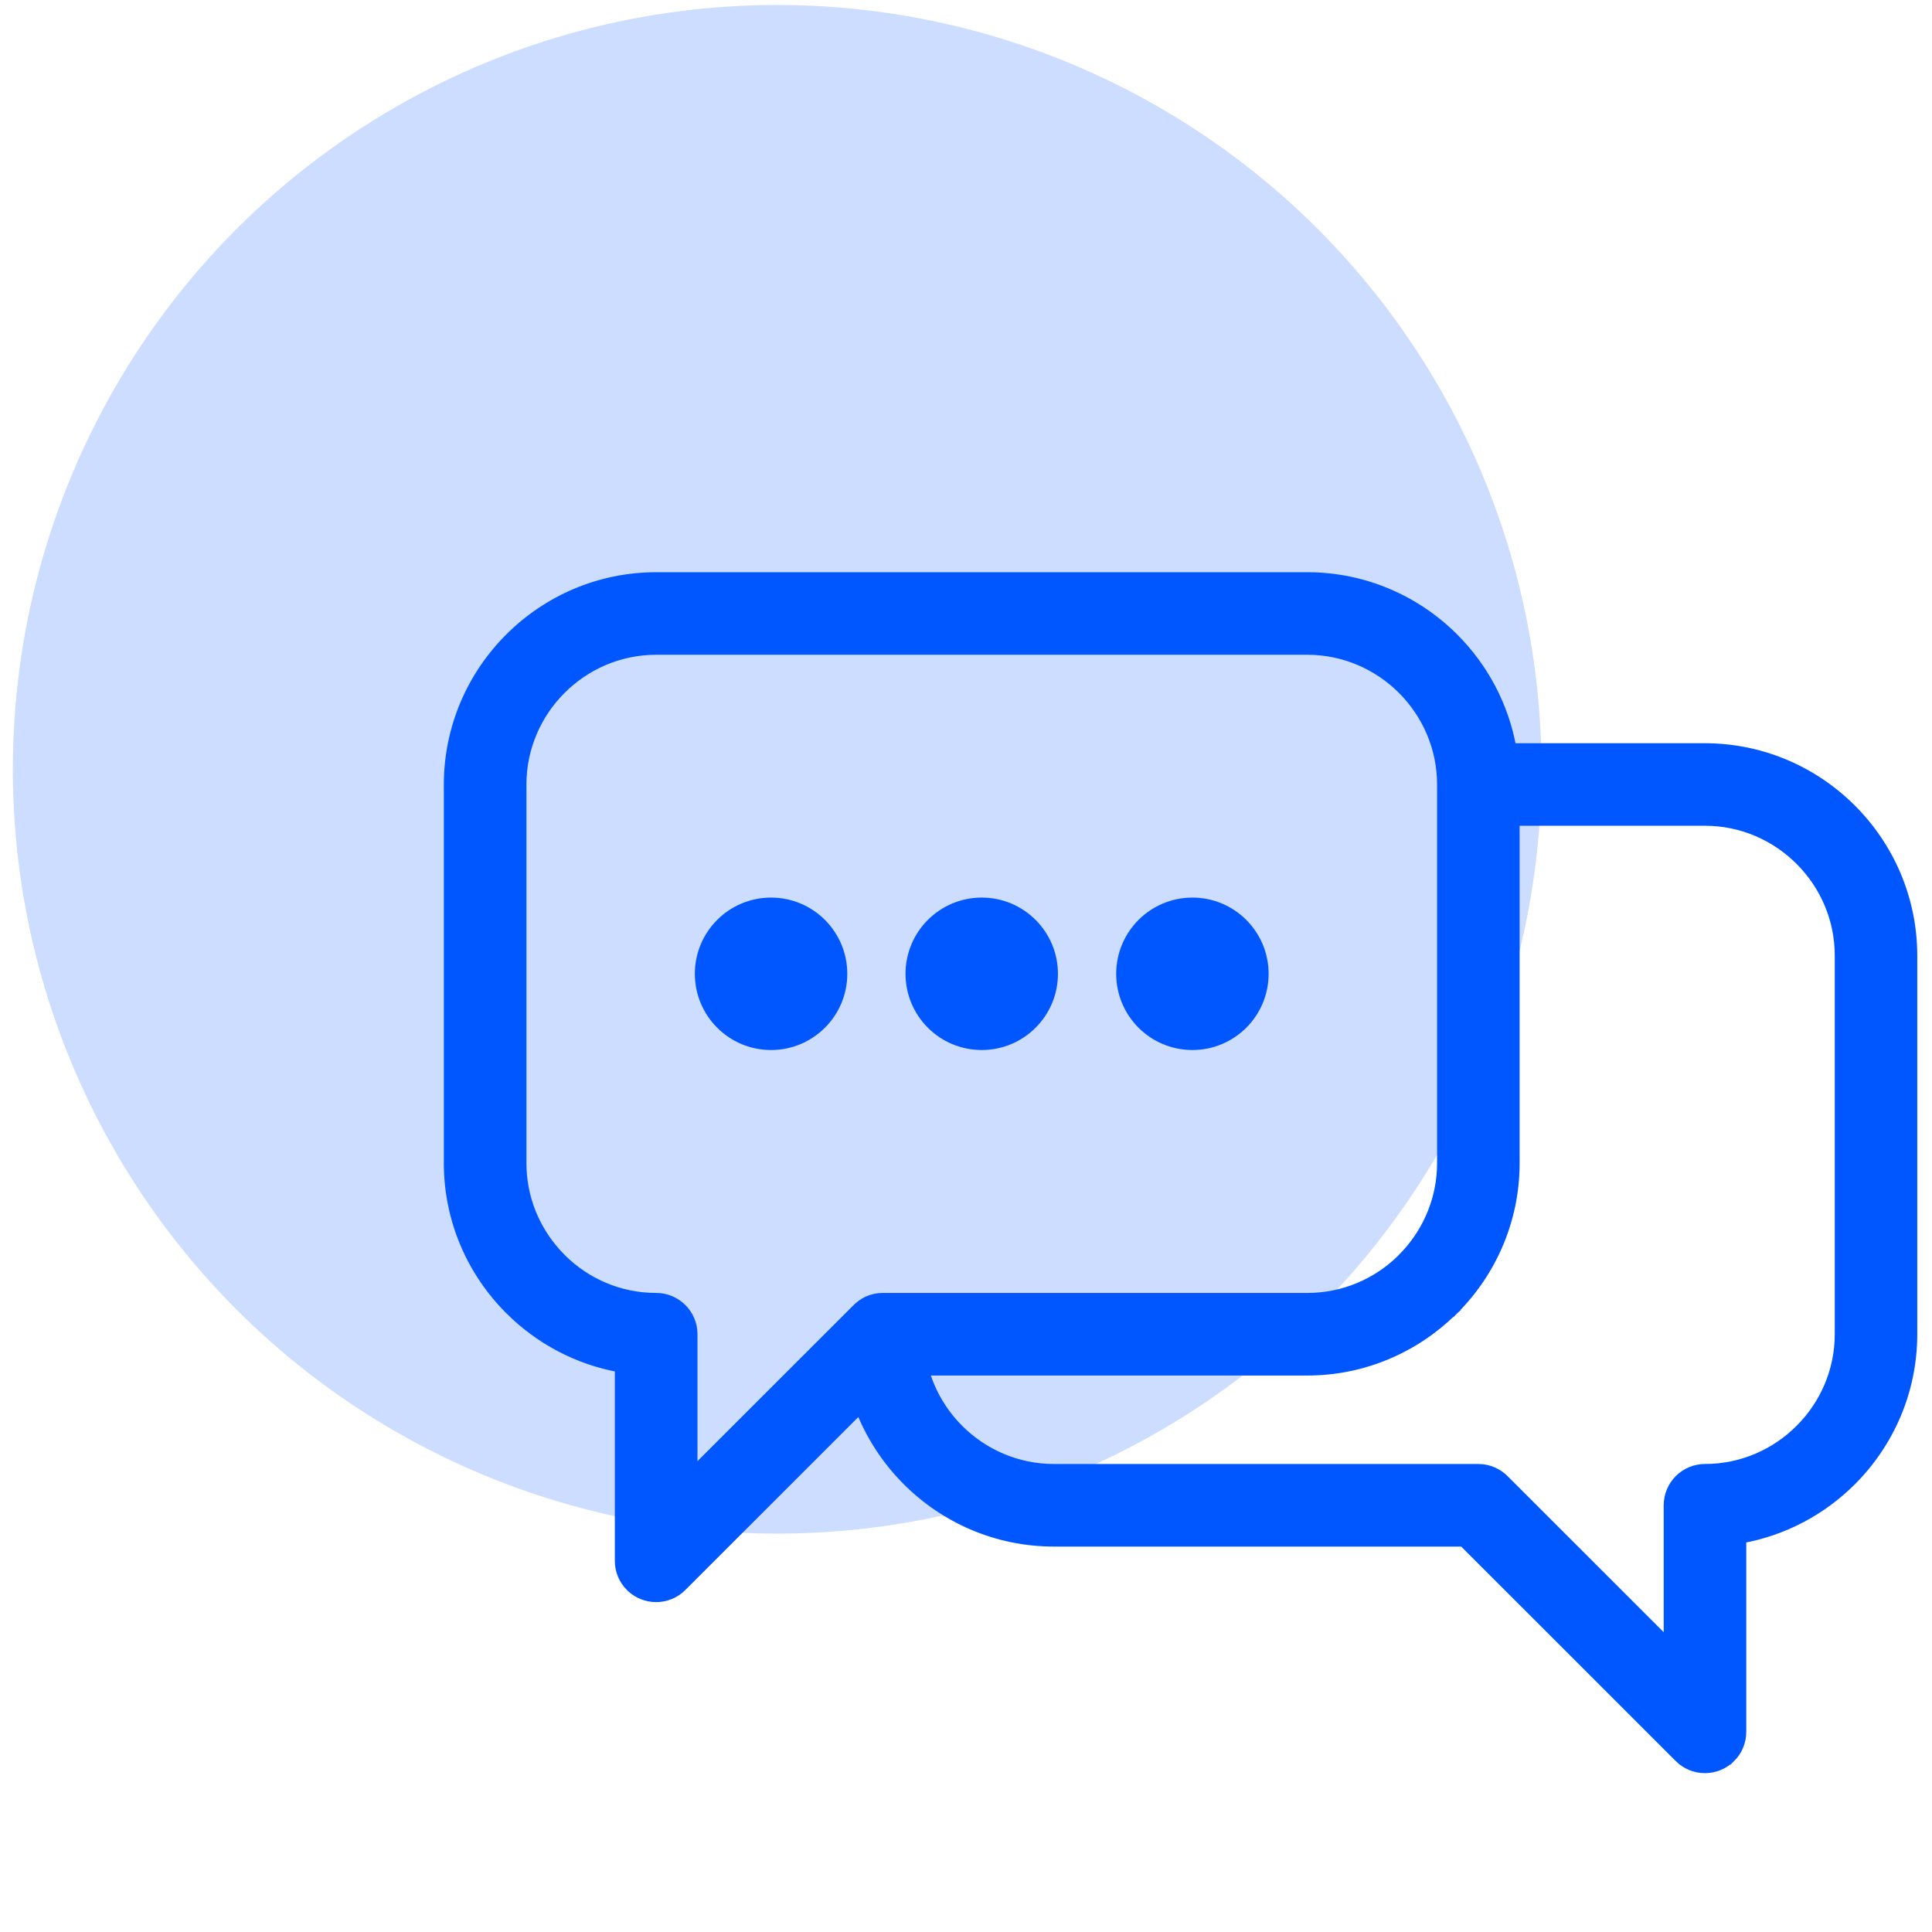
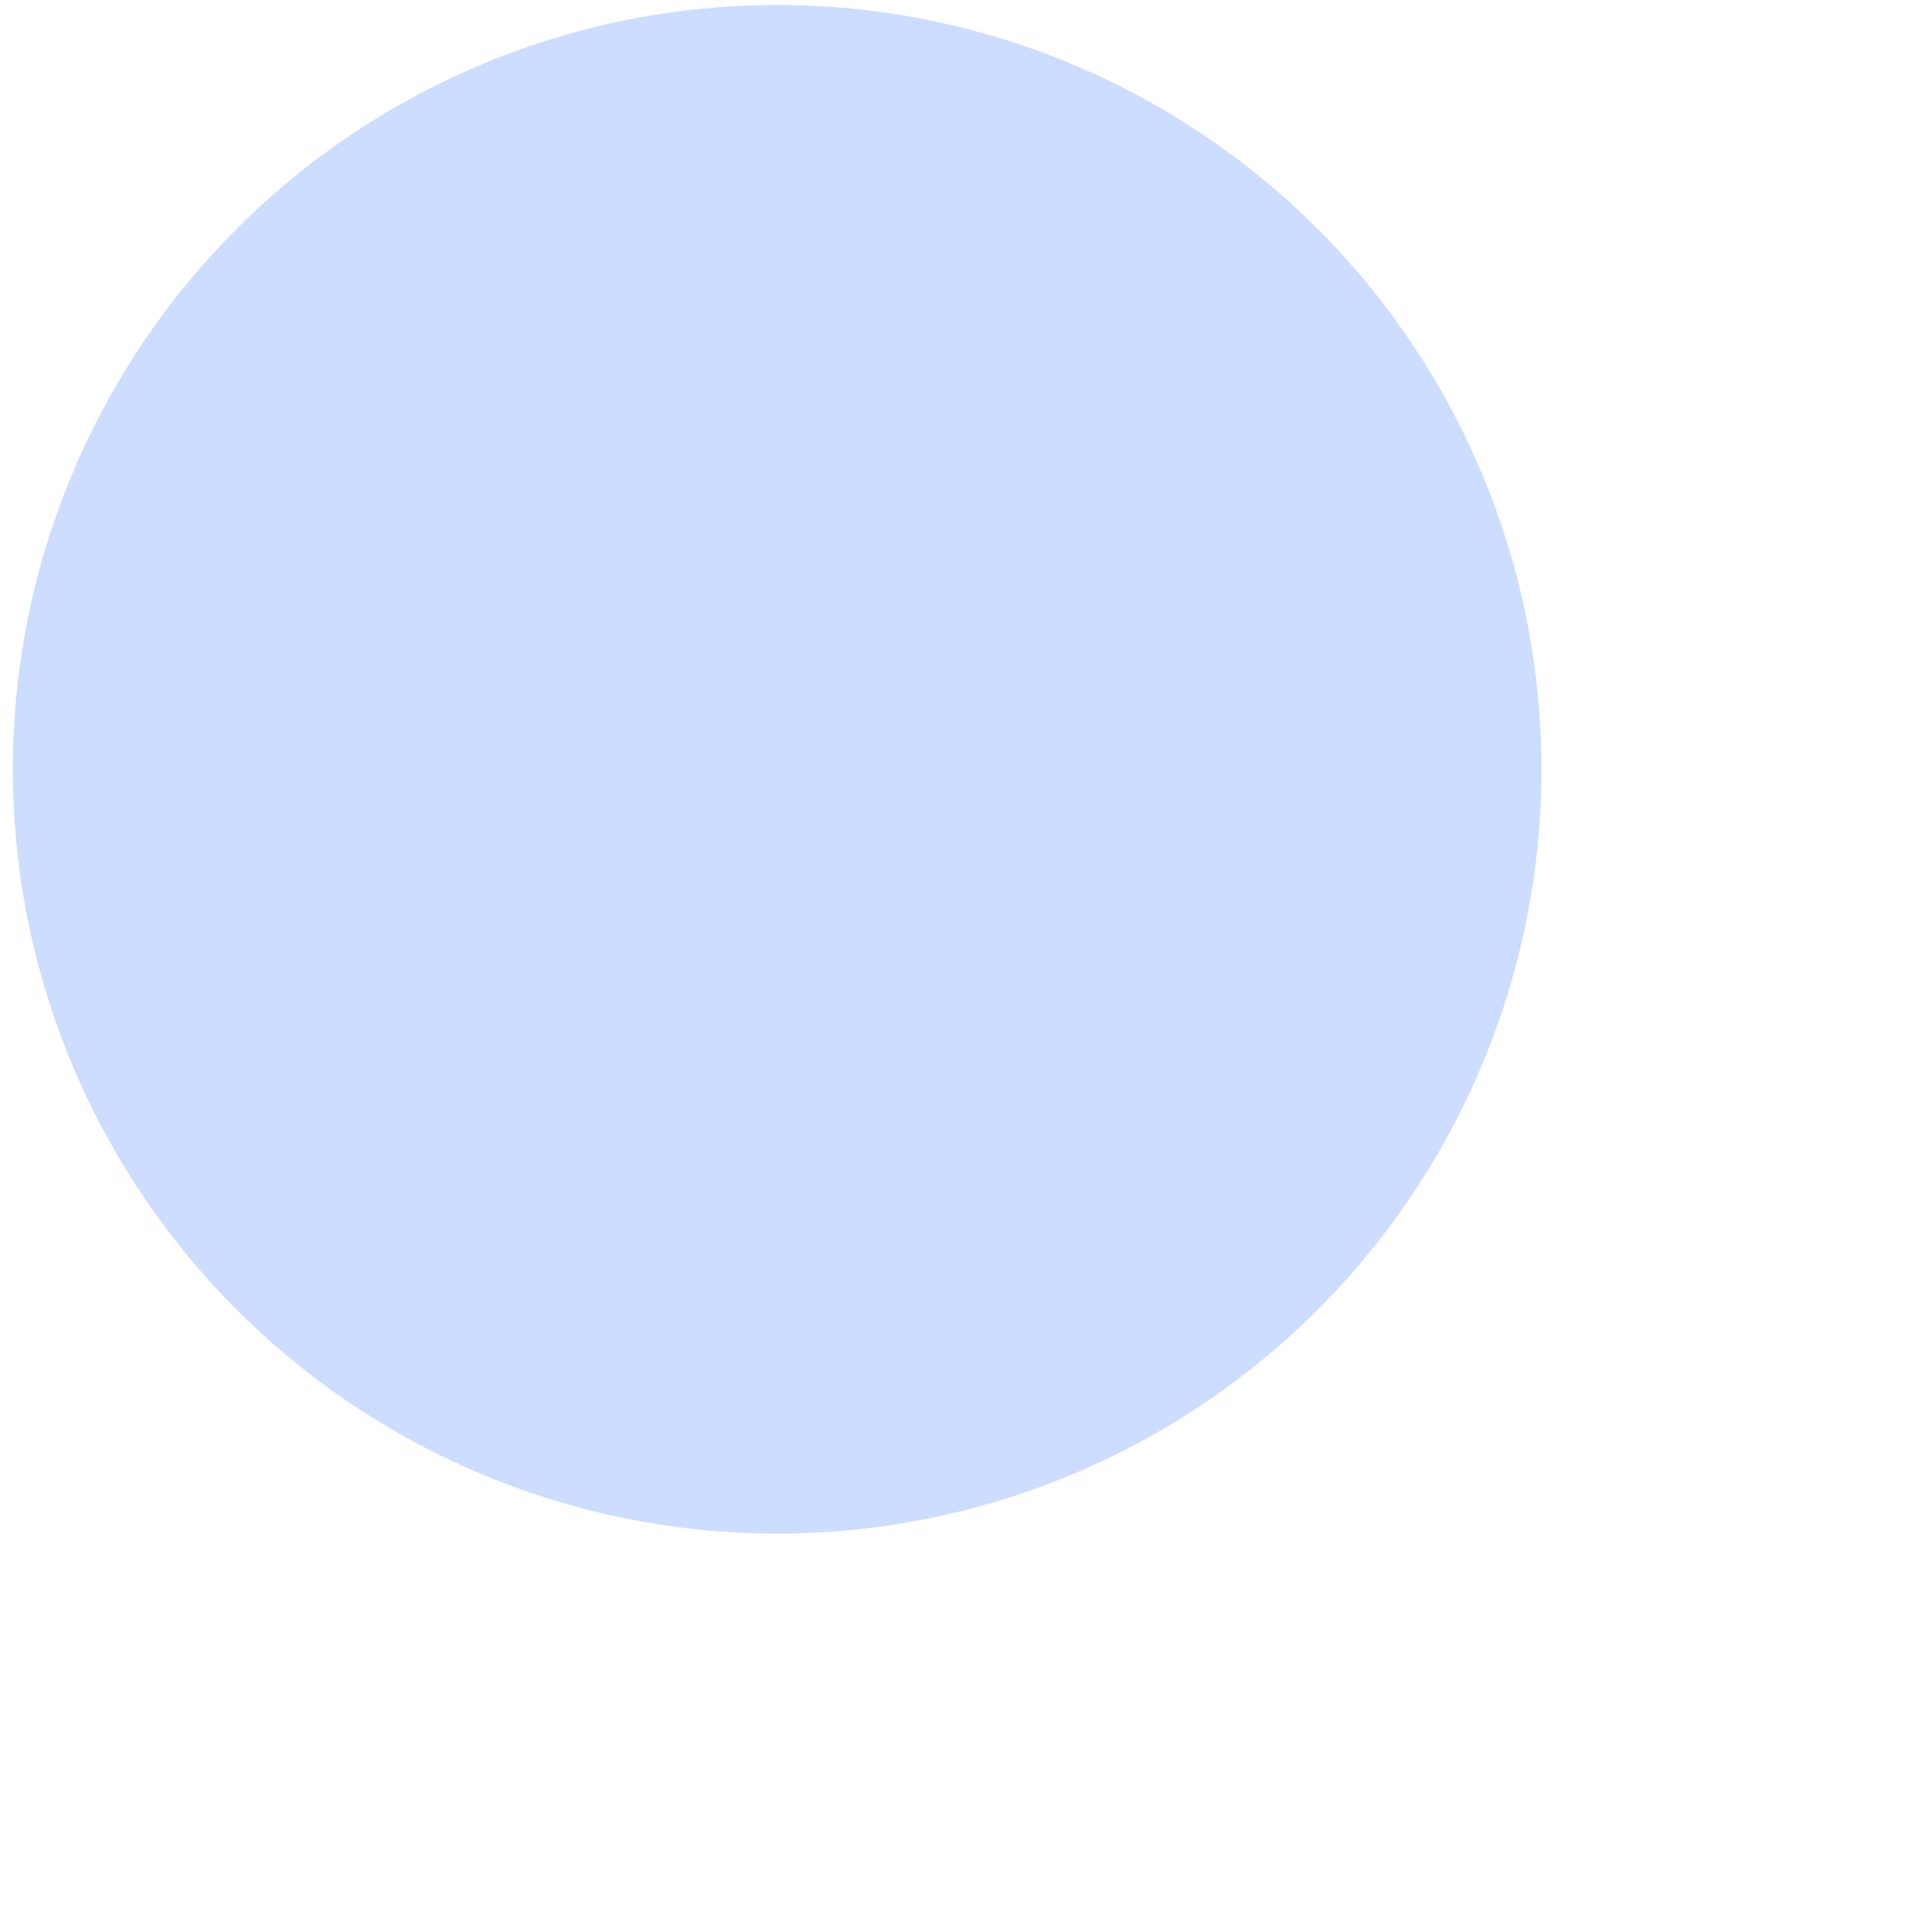
<svg xmlns="http://www.w3.org/2000/svg" width="91" height="91" viewBox="0 0 91 91" fill="none">
  <circle cx="36.605" cy="36.235" r="36" fill="#0057FF" fill-opacity="0.2" />
  <g clip-path="url(#clip0_341_6)">
-     <path d="M61.576 27.197C64.26 27.197 66.7 28.294 68.466 30.061C69.852 31.446 70.823 33.245 71.18 35.252H80.306C82.99 35.252 85.43 36.351 87.197 38.118C88.963 39.884 90.061 42.325 90.061 45.007V62.847C90.061 65.531 88.963 67.97 87.197 69.737C85.811 71.122 84.012 72.093 82.007 72.45V81.575C82.007 82.008 81.842 82.445 81.507 82.777L81.506 82.776C80.843 83.439 79.768 83.439 79.103 82.777V82.776L68.925 72.601H49.632C46.948 72.601 44.509 71.503 42.743 69.737C41.778 68.772 41.014 67.606 40.517 66.31L32.106 74.72C31.443 75.383 30.367 75.383 29.702 74.72H29.701C29.369 74.388 29.204 73.952 29.204 73.519V64.394C27.2 64.037 25.401 63.063 24.016 61.678V61.677C22.248 59.913 21.15 57.472 21.15 54.788V36.952C21.15 34.267 22.248 31.828 24.014 30.061C25.781 28.294 28.223 27.197 30.905 27.197H61.576ZM71.332 54.788C71.332 57.472 70.235 59.914 68.468 61.681L68.461 61.688L68.295 61.508L68.46 61.688L68.382 61.758C66.62 63.48 64.215 64.545 61.576 64.545H43.514C43.813 65.612 44.384 66.567 45.147 67.331C46.298 68.483 47.891 69.2 49.635 69.2H69.631C70.116 69.2 70.556 69.405 70.866 69.73L78.607 77.468V70.901C78.607 69.962 79.37 69.2 80.308 69.2C82.055 69.2 83.644 68.483 84.795 67.331C85.947 66.18 86.664 64.591 86.664 62.844V45.005C86.664 43.261 85.947 41.669 84.795 40.518C83.644 39.367 82.055 38.65 80.308 38.65H71.332V54.788ZM30.907 30.596C29.162 30.596 27.57 31.313 26.419 32.464C25.268 33.615 24.551 35.207 24.551 36.952V54.788C24.551 56.426 25.181 57.926 26.209 59.055L26.419 59.276V59.277C27.568 60.431 29.157 61.144 30.907 61.144C31.845 61.144 32.608 61.906 32.608 62.844V69.412L40.33 61.694C40.642 61.368 41.051 61.144 41.581 61.144H61.578C63.297 61.144 64.86 60.454 66.004 59.341L66.06 59.282L66.065 59.276L66.276 59.055C67.303 57.925 67.933 56.424 67.933 54.788V36.952C67.933 35.207 67.216 33.615 66.065 32.464C64.914 31.313 63.324 30.596 61.578 30.596H30.907ZM36.318 42.522C38.167 42.522 39.663 44.021 39.664 45.868C39.664 47.717 38.165 49.213 36.318 49.213C34.469 49.213 32.973 47.714 32.973 45.868C32.973 44.021 34.471 42.522 36.318 42.522ZM46.242 42.522C48.089 42.522 49.586 44.021 49.586 45.868C49.586 47.717 48.088 49.213 46.242 49.213C44.392 49.213 42.896 47.715 42.896 45.868C42.896 44.02 44.395 42.522 46.242 42.522ZM56.165 42.522C58.011 42.522 59.509 44.021 59.509 45.868C59.509 47.717 58.011 49.213 56.165 49.213C54.315 49.213 52.819 47.715 52.819 45.868C52.819 44.02 54.318 42.522 56.165 42.522Z" fill="#0057FF" stroke="#0057FF" stroke-width="0.489" />
-   </g>
+     </g>
  <defs>
    <clipPath id="clip0_341_6">
-       <rect width="70" height="70" fill="white" transform="translate(20.605 20.235)" />
-     </clipPath>
+       </clipPath>
  </defs>
</svg>